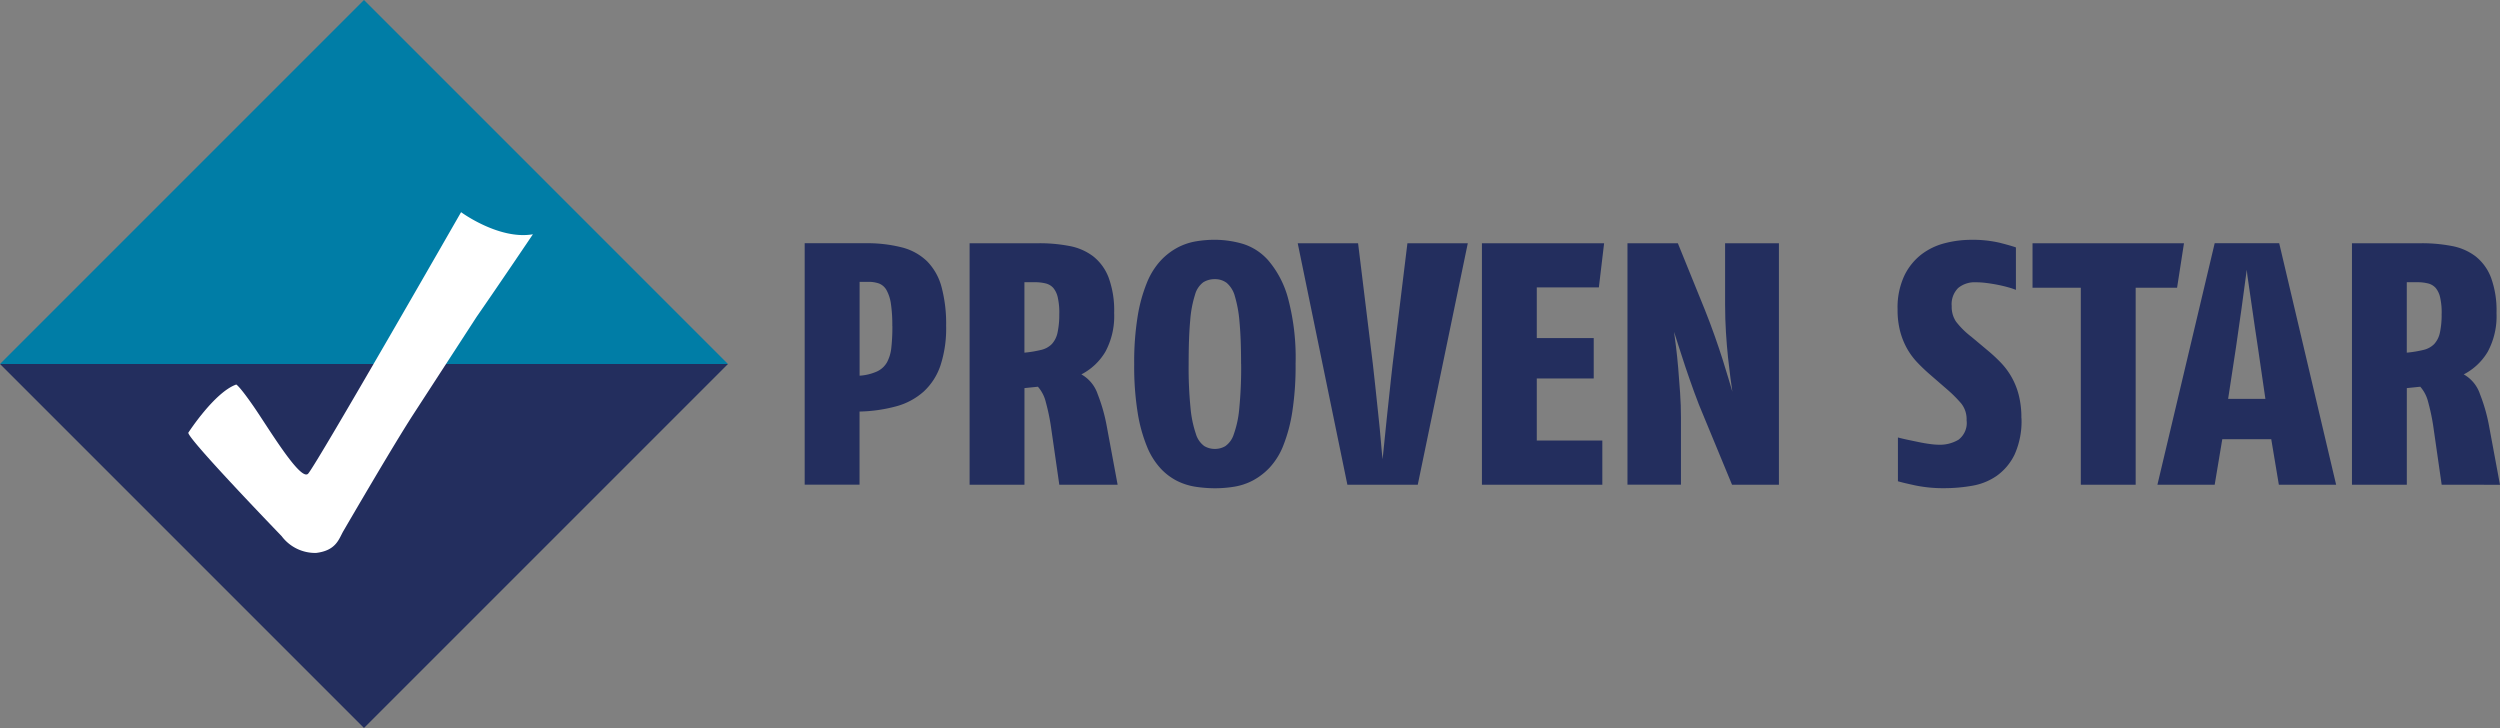
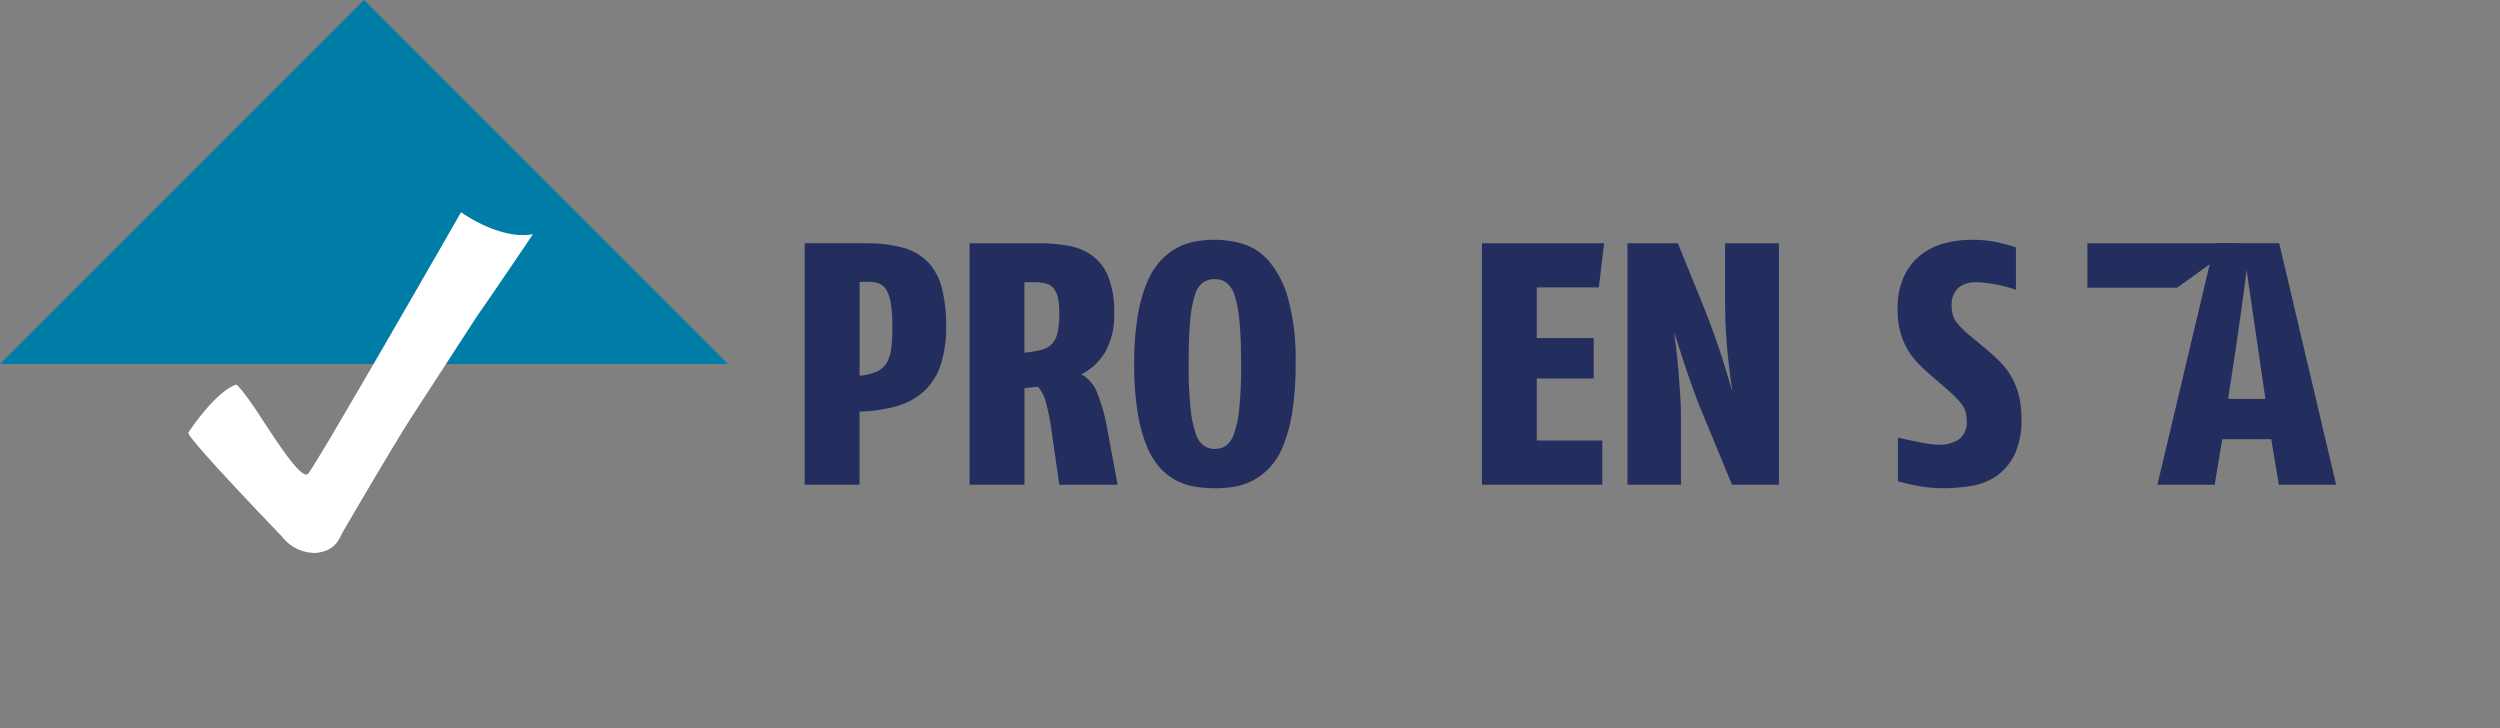
<svg xmlns="http://www.w3.org/2000/svg" width="192.321" height="56.003" viewBox="0 0 192.321 56.003">
  <rect x="0" y="0" width="192.321" height="56.003" fill="#808080" stroke="none" />
  <defs>
    <clipPath id="clip-path">
      <rect id="Rectangle_6783" data-name="Rectangle 6783" width="192.32" height="56.002" fill="none" />
    </clipPath>
  </defs>
  <g id="PROVEN-STAR_RGB" transform="translate(0 0)">
    <path id="Path_10604" data-name="Path 10604" d="M28,0,0,28H56Z" fill="#007da6" />
-     <path id="Path_10605" data-name="Path 10605" d="M0,51.6l28,28,28-28Z" transform="translate(0 -23.599)" fill="#232e5e" />
    <g id="Group_3164" data-name="Group 3164" transform="translate(0 0)">
      <g id="Group_3163" data-name="Group 3163" clip-path="url(#clip-path)">
        <path id="Path_10606" data-name="Path 10606" d="M124.957,40.851a9.159,9.159,0,0,1-.438,3.039,4.812,4.812,0,0,1-1.287,2,5.215,5.215,0,0,1-2.084,1.129,11.669,11.669,0,0,1-2.853.411v5.627h-4.22V34.481h4.671a10.853,10.853,0,0,1,2.8.319,4.3,4.3,0,0,1,1.937,1.062,4.443,4.443,0,0,1,1.115,1.964,10.906,10.906,0,0,1,.358,3.025m-4.14,0a11.136,11.136,0,0,0-.106-1.7,3.049,3.049,0,0,0-.332-1.048,1.148,1.148,0,0,0-.57-.518,2.4,2.4,0,0,0-.85-.132H118.3v7.218a3.855,3.855,0,0,0,1.353-.332,1.717,1.717,0,0,0,.756-.7,3.035,3.035,0,0,0,.332-1.128,14.488,14.488,0,0,0,.08-1.658" transform="translate(-52.172 -15.77)" fill="#232e5e" />
        <path id="Path_10607" data-name="Path 10607" d="M144.353,53.06l-.611-4.246a16.1,16.1,0,0,0-.425-2.1,2.779,2.779,0,0,0-.61-1.194l-1.035.106V53.06h-4.22V34.482h5.335a12.132,12.132,0,0,1,2.349.213,4.318,4.318,0,0,1,1.831.8,3.8,3.8,0,0,1,1.181,1.632,7.335,7.335,0,0,1,.424,2.72,5.766,5.766,0,0,1-.677,2.986,4.588,4.588,0,0,1-1.845,1.738A2.736,2.736,0,0,1,147.3,46.08a13.273,13.273,0,0,1,.716,2.547l.823,4.432Zm0-13.164a5.324,5.324,0,0,0-.119-1.247,1.724,1.724,0,0,0-.345-.73,1.155,1.155,0,0,0-.584-.345,3.353,3.353,0,0,0-.836-.093h-.8V42.9a8.993,8.993,0,0,0,1.287-.213,1.684,1.684,0,0,0,.823-.451,1.858,1.858,0,0,0,.437-.876,6.472,6.472,0,0,0,.134-1.46" transform="translate(-62.862 -15.77)" fill="#232e5e" />
        <path id="Path_10608" data-name="Path 10608" d="M173.2,43.548a22.986,22.986,0,0,1-.252,3.662,11.923,11.923,0,0,1-.69,2.6,5.4,5.4,0,0,1-1.048,1.7,5.022,5.022,0,0,1-1.3,1,4.735,4.735,0,0,1-1.433.478,9.346,9.346,0,0,1-1.486.119A10.084,10.084,0,0,1,165.559,53a4.871,4.871,0,0,1-1.433-.437,4.53,4.53,0,0,1-1.3-.969,5.577,5.577,0,0,1-1.061-1.7,11.8,11.8,0,0,1-.716-2.614,22.444,22.444,0,0,1-.265-3.729,21.837,21.837,0,0,1,.265-3.663,11.813,11.813,0,0,1,.716-2.6,5.594,5.594,0,0,1,1.061-1.7,5.016,5.016,0,0,1,1.3-1,4.725,4.725,0,0,1,1.42-.478,8.923,8.923,0,0,1,1.446-.119,7.847,7.847,0,0,1,2.123.306,4.316,4.316,0,0,1,2,1.3,7.5,7.5,0,0,1,1.5,2.879,17.709,17.709,0,0,1,.584,5.07m-4.193,0q0-1.937-.119-3.211a9.623,9.623,0,0,0-.358-2,2.056,2.056,0,0,0-.624-1.022,1.474,1.474,0,0,0-.915-.292,1.646,1.646,0,0,0-.889.239,1.763,1.763,0,0,0-.637.955,8.69,8.69,0,0,0-.372,1.99q-.12,1.274-.119,3.344a31.16,31.16,0,0,0,.146,3.4,8.6,8.6,0,0,0,.411,1.977,1.772,1.772,0,0,0,.637.929,1.549,1.549,0,0,0,.823.226,1.579,1.579,0,0,0,.8-.212,1.749,1.749,0,0,0,.65-.9,7.9,7.9,0,0,0,.425-1.977,31.992,31.992,0,0,0,.146-3.437" transform="translate(-73.532 -15.546)" fill="#232e5e" />
-         <path id="Path_10609" data-name="Path 10609" d="M193.2,53.06h-5.414l-3.821-18.578h4.644l1.142,9.342q.079.637.185,1.685t.226,2.136q.12,1.089.2,2.057t.132,1.394q.026-.238.079-.756t.12-1.181q.066-.663.145-1.42t.16-1.486q.08-.729.146-1.366t.119-1.062l1.141-9.342h4.645Z" transform="translate(-84.134 -15.77)" fill="#232e5e" />
        <path id="Path_10610" data-name="Path 10610" d="M219.076,37.879H214.3v3.9h4.38v3.106H214.3v4.777h5.043v3.4h-9.263V34.482h9.4Z" transform="translate(-96.078 -15.77)" fill="#232e5e" />
        <path id="Path_10611" data-name="Path 10611" d="M238.76,53.06l-2.15-5.2q-.4-.929-.77-1.951t-.677-1.937q-.305-.916-.531-1.632T234.3,41.3c.036.248.084.62.146,1.115s.119,1.048.172,1.658.1,1.247.146,1.911.066,1.287.066,1.871v5.2h-4.114V34.482h3.875l2.07,5.1q.424,1.061.77,2.044t.611,1.818q.265.836.451,1.473t.292.982q-.054-.371-.146-1.048t-.186-1.566q-.094-.889-.16-1.924t-.067-2.15V34.482h4.141V53.06Z" transform="translate(-105.517 -15.77)" fill="#232e5e" />
        <path id="Path_10612" data-name="Path 10612" d="M278.54,47.714a6.241,6.241,0,0,1-.531,2.8,4.322,4.322,0,0,1-1.367,1.632,4.665,4.665,0,0,1-1.9.769,12.374,12.374,0,0,1-2.123.186,10.662,10.662,0,0,1-2.19-.2q-.943-.2-1.394-.332V49.2q.292.08.73.173t.889.186c.3.062.588.111.862.146a5.421,5.421,0,0,0,.677.054,2.8,2.8,0,0,0,1.5-.385,1.622,1.622,0,0,0,.624-1.5,1.938,1.938,0,0,0-.411-1.287,10.2,10.2,0,0,0-1.075-1.075l-1.407-1.221q-.425-.371-.862-.823a5.489,5.489,0,0,1-.784-1.035,5.621,5.621,0,0,1-.557-1.34,6.421,6.421,0,0,1-.213-1.738,5.8,5.8,0,0,1,.518-2.6,4.581,4.581,0,0,1,1.327-1.645,5.008,5.008,0,0,1,1.817-.863,8.083,8.083,0,0,1,1.964-.252,9.154,9.154,0,0,1,2.229.226q.876.225,1.248.358v3.265a6.3,6.3,0,0,0-.65-.212q-.385-.106-.8-.186t-.836-.132a6.464,6.464,0,0,0-.8-.053,1.992,1.992,0,0,0-1.354.438,1.753,1.753,0,0,0-.5,1.393,2.042,2.042,0,0,0,.332,1.194,6.347,6.347,0,0,0,1.181,1.168l1.3,1.089a12.081,12.081,0,0,1,.942.875,5.559,5.559,0,0,1,1.394,2.482,7,7,0,0,1,.212,1.818" transform="translate(-123.03 -15.546)" fill="#232e5e" />
-         <path id="Path_10613" data-name="Path 10613" d="M299.255,37.905H296.07V53.06h-4.22V37.905h-3.715V34.482h11.651Z" transform="translate(-131.776 -15.77)" fill="#232e5e" />
+         <path id="Path_10613" data-name="Path 10613" d="M299.255,37.905H296.07V53.06V37.905h-3.715V34.482h11.651Z" transform="translate(-131.776 -15.77)" fill="#232e5e" />
        <path id="Path_10614" data-name="Path 10614" d="M315.181,53.059l-.584-3.5h-3.768l-.584,3.5h-4.406l4.406-18.578h4.963l4.379,18.578Zm-1.619-10.615q-.08-.558-.213-1.42t-.251-1.738q-.12-.876-.239-1.646c-.079-.513-.129-.885-.146-1.115q-.212,1.592-.411,3.039t-.411,2.88l-.611,4.008h2.866Z" transform="translate(-139.873 -15.77)" fill="#232e5e" />
-         <path id="Path_10615" data-name="Path 10615" d="M340.322,53.06l-.61-4.246a16.03,16.03,0,0,0-.425-2.1,2.773,2.773,0,0,0-.611-1.194l-1.035.106V53.06h-4.22V34.482h5.335a12.124,12.124,0,0,1,2.349.213,4.312,4.312,0,0,1,1.831.8,3.8,3.8,0,0,1,1.181,1.632,7.336,7.336,0,0,1,.424,2.72,5.76,5.76,0,0,1-.677,2.986,4.594,4.594,0,0,1-1.844,1.738,2.737,2.737,0,0,1,1.247,1.513,13.268,13.268,0,0,1,.717,2.547l.823,4.432Zm0-13.164a5.3,5.3,0,0,0-.119-1.247,1.71,1.71,0,0,0-.345-.73,1.152,1.152,0,0,0-.584-.345,3.352,3.352,0,0,0-.836-.093h-.8V42.9a8.99,8.99,0,0,0,1.287-.213,1.687,1.687,0,0,0,.823-.451,1.863,1.863,0,0,0,.438-.876,6.513,6.513,0,0,0,.132-1.46" transform="translate(-152.488 -15.77)" fill="#232e5e" />
        <path id="Path_10616" data-name="Path 10616" d="M48.918,38.057s-3.34,5.149-4.887,7.529S38.979,54,38.627,54.6s-.536,1.5-2.1,1.69a3.227,3.227,0,0,1-2.656-1.294s-7.185-7.439-7.179-7.952c0,0,2.018-3.12,3.69-3.709,0,0,.235.094,1.341,1.694s3.611,5.8,4.189,5.162c.669-.74,11.765-20.115,11.765-20.115s2.924,2.152,5.526,1.7c0,0-2.554,3.793-4.285,6.285" transform="translate(-12.207 -13.754)" fill="#fff" />
      </g>
    </g>
  </g>
</svg>